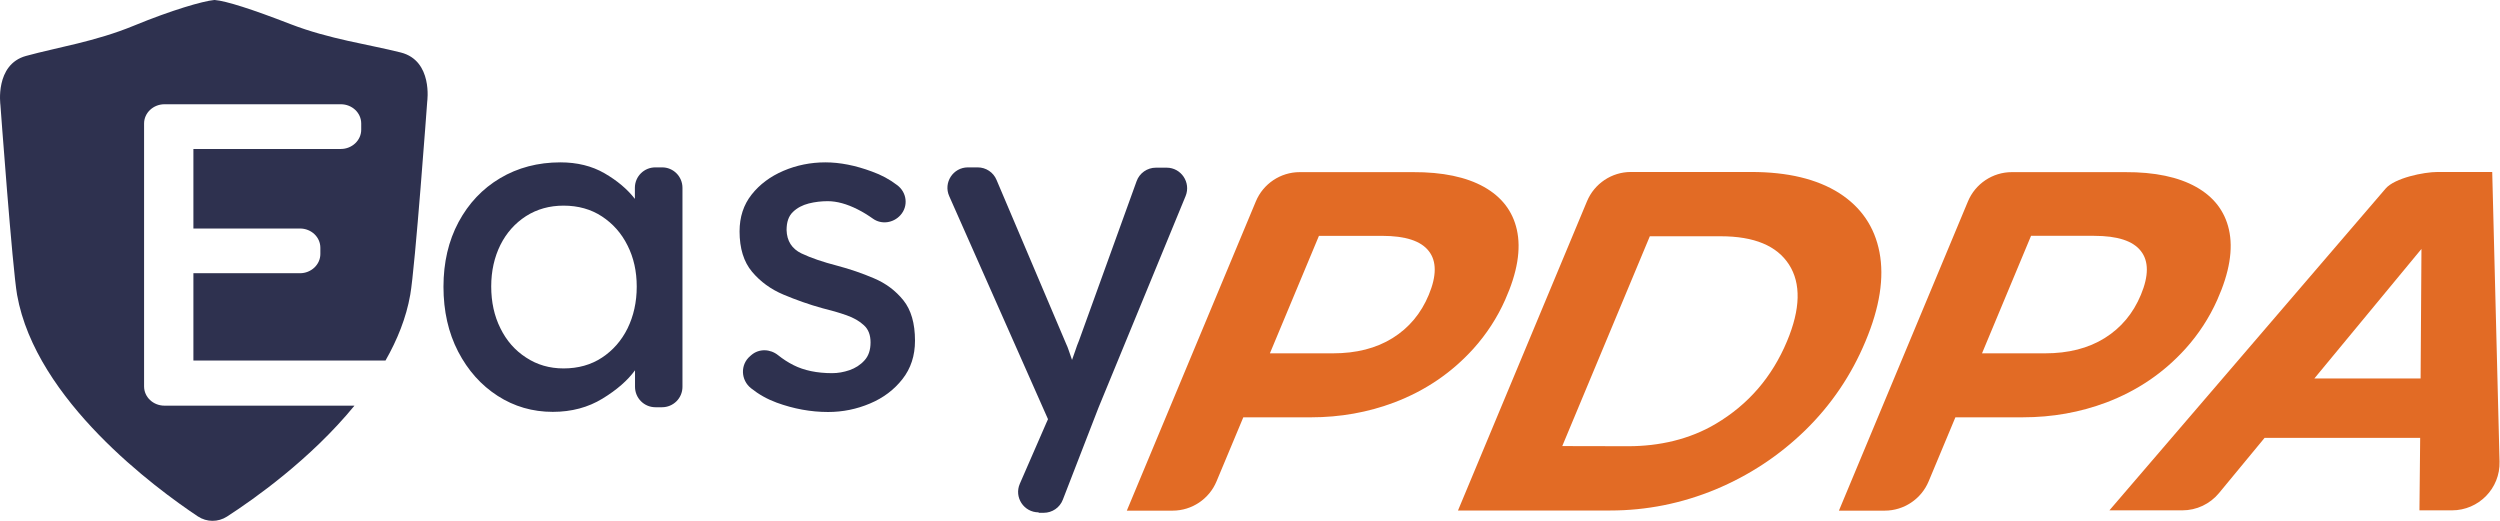
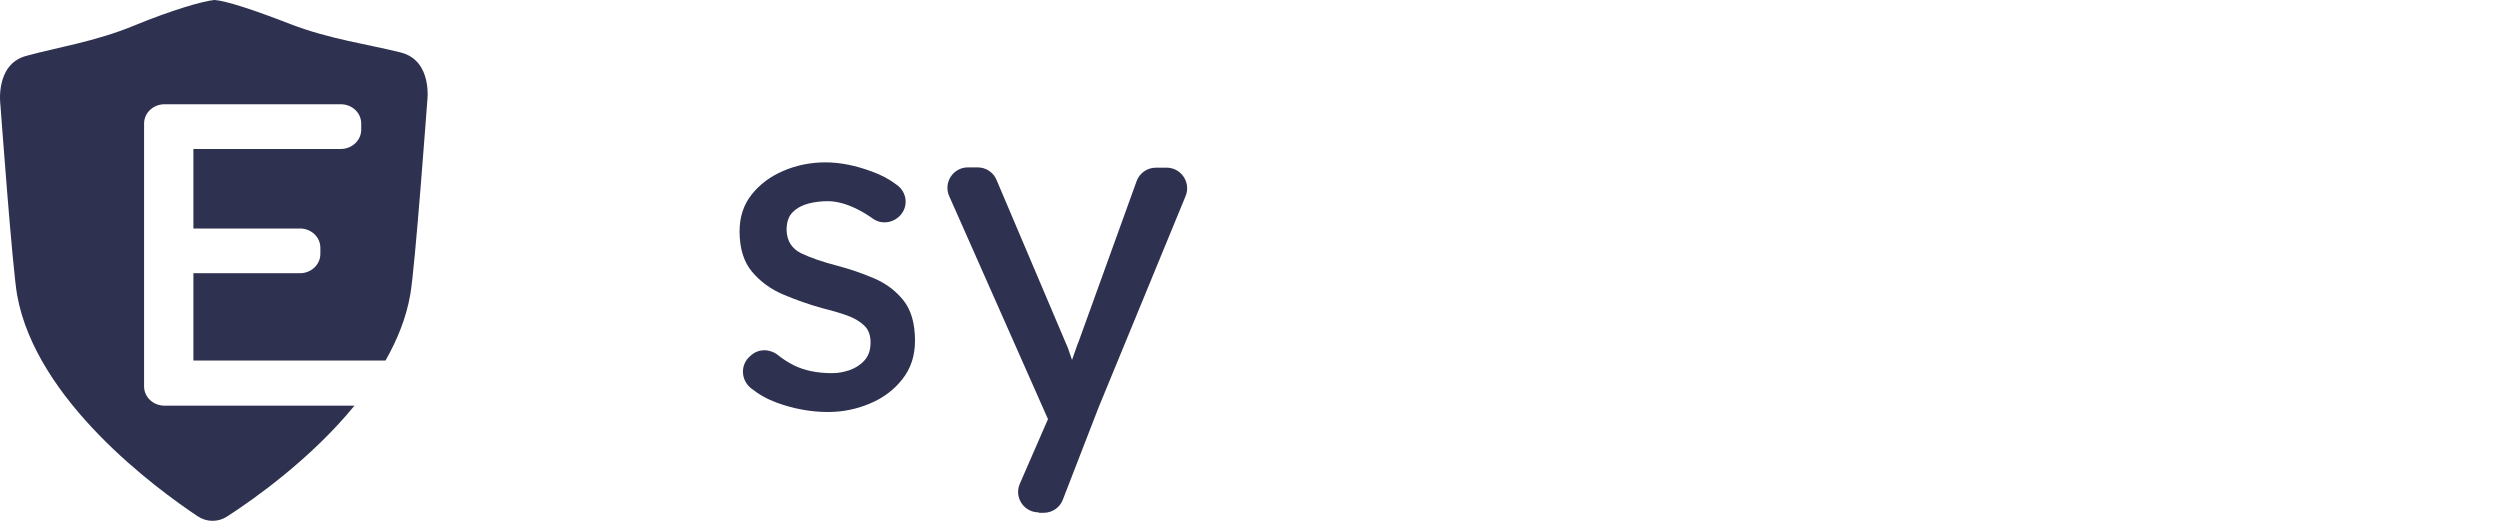
<svg xmlns="http://www.w3.org/2000/svg" width="144" height="30" viewBox="0 0 144 30" fill="none">
  <path d="M59.827 29.512C58.974 29.512 58.402 28.643 58.742 27.864L60.283 24.327L60.365 24.145L54.675 11.298C54.327 10.519 54.899 9.641 55.752 9.641H56.315C56.787 9.641 57.218 9.923 57.4 10.362L61.409 19.805C61.459 19.912 61.517 20.045 61.566 20.202C61.616 20.36 61.682 20.534 61.749 20.732C61.815 20.542 61.881 20.351 61.947 20.169C62.005 19.987 62.072 19.805 62.146 19.631L65.468 10.437C65.633 9.973 66.081 9.658 66.578 9.658H67.199C68.035 9.658 68.607 10.511 68.292 11.29L63.273 23.482L61.219 28.783C61.045 29.239 60.606 29.537 60.117 29.537H59.827V29.512Z" fill="#2E314F" />
-   <path d="M85.48 10.768C86.498 11.34 87.128 12.16 87.368 13.22C87.625 14.347 87.401 15.697 86.697 17.27C86.242 18.297 85.621 19.25 84.867 20.087C83.608 21.478 82.092 22.505 80.303 23.184C78.803 23.748 77.205 24.038 75.499 24.038H71.614L70.073 27.724C69.651 28.742 68.649 29.413 67.547 29.413H64.905L72.335 11.605C72.757 10.586 73.759 9.915 74.861 9.915H81.388C83.094 9.907 84.461 10.197 85.48 10.768ZM80.212 19.474C81.156 18.886 81.852 18.057 82.299 16.981C82.754 15.887 82.754 15.042 82.299 14.463C81.843 13.874 80.949 13.585 79.607 13.585H75.971L73.146 20.352H76.782C78.124 20.352 79.267 20.062 80.212 19.474Z" fill="#E26B25" />
-   <path d="M91.41 11.596C91.833 10.577 92.835 9.906 93.936 9.906H100.878C102.973 9.906 104.655 10.312 105.93 11.116C107.198 11.928 107.976 13.062 108.258 14.528C108.539 15.995 108.274 17.701 107.454 19.656C106.643 21.602 105.483 23.317 103.984 24.783C102.476 26.249 100.753 27.384 98.807 28.195C96.86 28.999 94.839 29.405 92.744 29.405H83.98L91.41 11.596ZM93.796 25.702C95.56 25.702 97.316 25.313 98.832 24.41C100.704 23.3 102.07 21.718 102.932 19.656C103.71 17.8 103.744 16.326 103.048 15.241C102.352 14.156 101.043 13.609 99.113 13.609H95.03L89.986 25.694L93.796 25.702Z" fill="#E26B25" />
-   <path d="M126.497 10.768C127.516 11.34 128.145 12.16 128.386 13.22C128.642 14.346 128.419 15.696 127.715 17.27C127.259 18.297 126.638 19.25 125.884 20.086C124.625 21.478 123.109 22.505 121.32 23.184C119.821 23.747 118.222 24.037 116.516 24.037H112.631L111.091 27.723C110.668 28.742 109.666 29.413 108.564 29.413H105.922L113.352 11.605C113.774 10.586 114.777 9.915 115.878 9.915H122.405C124.12 9.907 125.478 10.197 126.497 10.768ZM121.229 19.474C122.173 18.885 122.869 18.057 123.316 16.98C123.772 15.887 123.772 15.042 123.316 14.462C122.861 13.874 121.966 13.584 120.624 13.584H116.988L114.164 20.352H117.8C119.142 20.352 120.285 20.062 121.229 19.474Z" fill="#E26B25" />
-   <path d="M139.402 25.222H130.44L127.814 28.402C127.292 29.032 126.522 29.396 125.702 29.396H121.502L137.414 10.859C137.936 10.254 139.609 9.906 140.404 9.906H143.552L143.974 26.588C144.016 28.129 142.773 29.396 141.232 29.396H139.36L139.402 25.222ZM139.427 21.801L139.476 14.338L133.306 21.801H139.427Z" fill="#E26B25" />
  <path d="M23.084 3.023C21.212 2.551 18.992 2.261 16.739 1.392C14.519 0.53 13.036 0.058 12.374 0C12.366 0 12.357 0 12.357 0C12.349 0 12.341 0 12.341 0C11.67 0.066 9.897 0.58 7.702 1.483C5.491 2.394 3.312 2.725 1.498 3.222C-0.307 3.719 0.024 6.047 0.024 6.047C0.024 6.047 0.711 15.44 0.985 16.988C2.07 23.068 8.986 28.137 11.396 29.744C11.91 30.084 12.564 30.084 13.078 29.753C14.602 28.767 17.89 26.456 20.417 23.366H9.475C8.82 23.366 8.299 22.869 8.299 22.256V7.115C8.299 6.502 8.829 6.005 9.475 6.005H19.63C20.284 6.005 20.806 6.502 20.806 7.115V7.471C20.806 8.084 20.276 8.581 19.63 8.581H11.14V13.162H17.277C17.932 13.162 18.453 13.659 18.453 14.272V14.628C18.453 15.241 17.923 15.738 17.277 15.738H11.14V20.765H22.206C22.885 19.573 23.398 18.305 23.63 16.98C23.912 15.406 24.608 5.848 24.608 5.848C24.608 5.848 24.947 3.495 23.084 3.023Z" fill="#2E314F" />
-   <path d="M39.31 10.818V22.281C39.31 22.936 38.78 23.457 38.134 23.457H37.753C37.099 23.457 36.577 22.927 36.577 22.281V21.329C36.154 21.909 35.533 22.455 34.705 22.96C33.877 23.466 32.924 23.723 31.839 23.723C30.679 23.723 29.619 23.416 28.667 22.803C27.714 22.19 26.952 21.337 26.389 20.252C25.826 19.167 25.544 17.916 25.544 16.516C25.544 15.117 25.834 13.874 26.414 12.789C26.994 11.712 27.789 10.867 28.807 10.263C29.826 9.658 30.986 9.352 32.278 9.352C33.239 9.352 34.092 9.559 34.821 9.981C35.55 10.403 36.13 10.892 36.569 11.455V10.818C36.569 10.163 37.099 9.641 37.745 9.641H38.126C38.78 9.633 39.31 10.163 39.31 10.818ZM32.46 21.221C33.305 21.221 34.042 21.014 34.672 20.6C35.301 20.186 35.798 19.622 36.146 18.918C36.494 18.206 36.676 17.403 36.676 16.508C36.676 15.63 36.502 14.843 36.146 14.139C35.798 13.435 35.301 12.88 34.672 12.466C34.042 12.052 33.305 11.845 32.46 11.845C31.657 11.845 30.936 12.043 30.298 12.449C29.669 12.855 29.172 13.41 28.824 14.106C28.476 14.81 28.294 15.605 28.294 16.5C28.294 17.394 28.468 18.198 28.824 18.91C29.172 19.622 29.669 20.186 30.298 20.592C30.936 21.014 31.657 21.221 32.46 21.221Z" fill="#2E314F" />
  <path d="M51.859 12.4C51.453 12.847 50.774 12.946 50.285 12.598C50.004 12.4 49.714 12.217 49.399 12.06C48.778 11.745 48.198 11.588 47.676 11.588C47.312 11.588 46.947 11.629 46.583 11.72C46.227 11.812 45.92 11.969 45.672 12.209C45.423 12.449 45.307 12.789 45.307 13.253C45.324 13.882 45.614 14.33 46.16 14.595C46.715 14.86 47.403 15.092 48.231 15.307C48.952 15.498 49.656 15.738 50.335 16.028C51.022 16.318 51.586 16.74 52.033 17.295C52.48 17.85 52.704 18.628 52.704 19.622C52.704 20.484 52.464 21.221 51.983 21.834C51.503 22.447 50.882 22.919 50.111 23.242C49.349 23.565 48.546 23.731 47.701 23.731C46.699 23.731 45.713 23.549 44.736 23.192C44.197 22.994 43.708 22.72 43.261 22.364C42.665 21.892 42.632 21.006 43.203 20.517L43.278 20.451C43.725 20.07 44.363 20.095 44.818 20.459C45.1 20.683 45.39 20.873 45.705 21.031C46.309 21.337 47.055 21.494 47.933 21.494C48.264 21.494 48.595 21.436 48.935 21.32C49.266 21.204 49.556 21.022 49.788 20.765C50.028 20.509 50.144 20.161 50.144 19.722C50.144 19.299 50.02 18.968 49.763 18.736C49.507 18.496 49.175 18.305 48.753 18.156C48.33 18.007 47.867 17.875 47.361 17.75C46.608 17.543 45.862 17.278 45.133 16.972C44.404 16.666 43.8 16.227 43.319 15.655C42.839 15.083 42.599 14.305 42.599 13.327C42.599 12.499 42.83 11.795 43.294 11.207C43.758 10.619 44.371 10.163 45.125 9.84C45.879 9.517 46.69 9.352 47.544 9.352C48.372 9.352 49.266 9.525 50.227 9.882C50.757 10.072 51.238 10.329 51.66 10.652C52.24 11.066 52.339 11.878 51.859 12.4Z" fill="#2E314F" />
</svg>